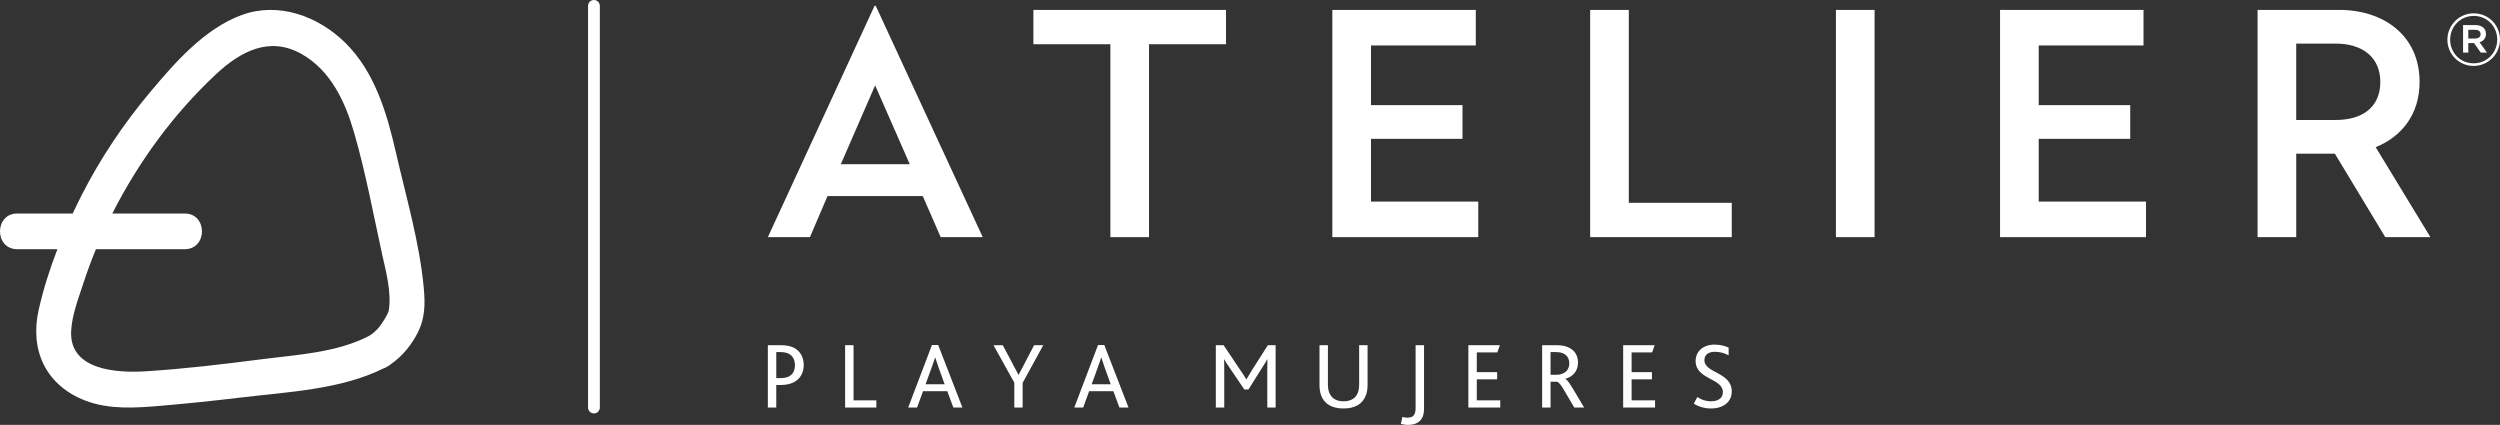
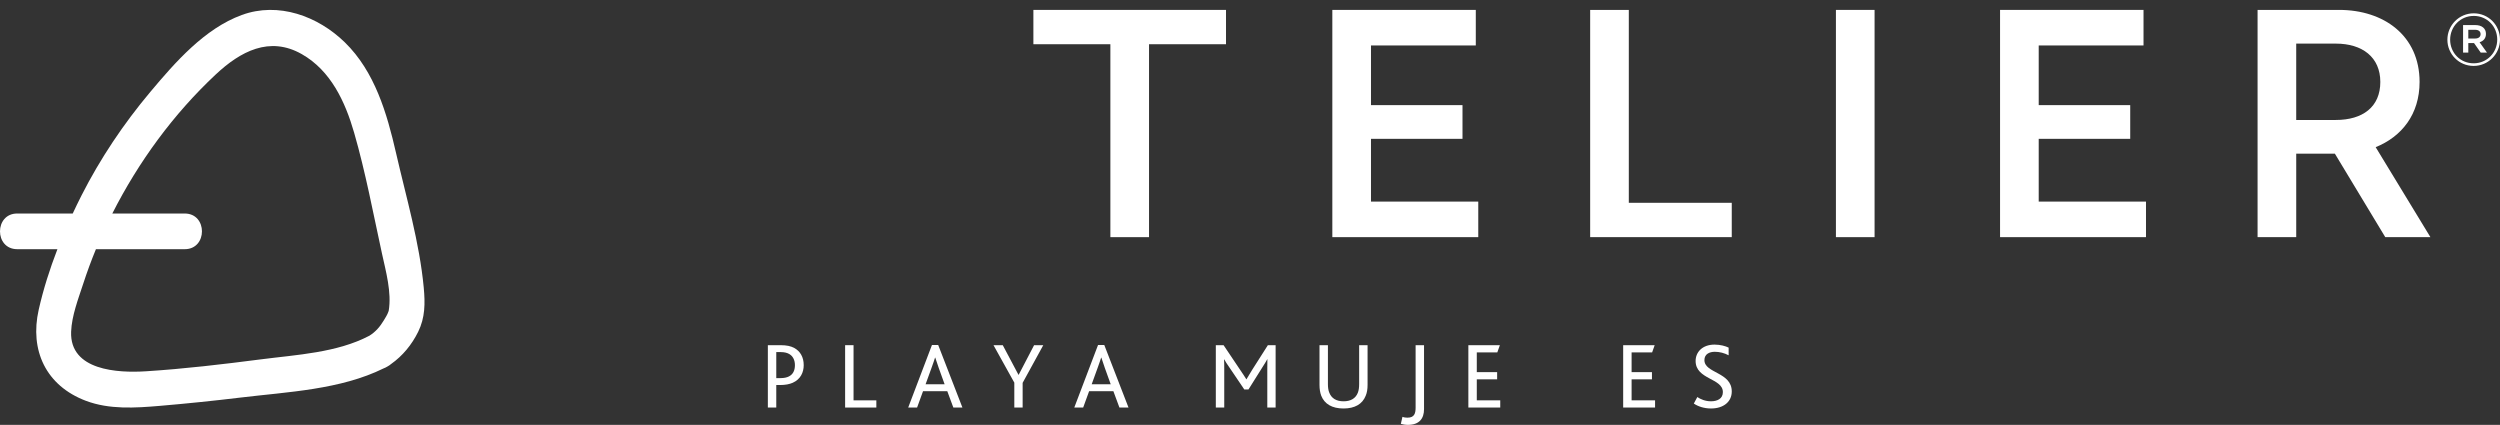
<svg xmlns="http://www.w3.org/2000/svg" id="Layer_2" width="282.613" height="48.028" viewBox="0 0 282.613 48.028">
  <rect x="0" y="0" width="282.613" height="48.028" fill="#333333" stroke="none" />
  <defs>
    <style>.cls-1{fill:#fff;stroke-width:0px;}</style>
  </defs>
  <g id="Layer_1-2">
-     <path class="cls-1" d="M106.34,26.809l-2.027-4.648h-10.764l-1.992,4.648h-4.754L98.861.666h.14l12.093,26.143h-4.754ZM102.845,18.561l-3.915-8.913-3.879,8.913h7.794Z" />
    <path class="cls-1" d="M129.892,5v21.809h-4.369V5h-8.703V1.12h21.774v3.88h-8.703Z" />
    <path class="cls-1" d="M154.983,5.139v6.745h10.345v3.81h-10.345v7.095h12.128v4.019h-16.497V1.12h16.217v4.019h-11.848Z" />
    <path class="cls-1" d="M195.767,22.929v3.88h-16.007V1.12h4.369v21.809h11.639Z" />
    <path class="cls-1" d="M207.542,26.809V1.12h4.369v25.689h-4.369Z" />
    <path class="cls-1" d="M230.466,5.139v6.745h10.345v3.81h-10.345v7.095h12.128v4.019h-16.497V1.12h16.217v4.019h-11.848Z" />
    <path class="cls-1" d="M263.946,17.372h-4.369v9.437h-4.369V1.12h9.227c5.033,0,9.087,2.9,9.087,8.143,0,3.67-2.027,6.187-4.963,7.375l6.187,10.17h-5.103l-5.697-9.437ZM264.05,13.562c3.041,0,5.033-1.468,5.033-4.298,0-2.796-2.028-4.334-5.033-4.334h-4.474v8.633h4.474Z" />
-     <path class="cls-1" d="M47.902,32.509c-.478-5.104-1.989-10.22-3.131-15.209-1.026-4.481-2.399-9.207-5.789-12.512-3.047-2.971-7.511-4.61-11.655-3.092-4.207,1.541-7.529,5.353-10.336,8.697-3.018,3.595-5.648,7.513-7.775,11.699-.342.673-.671,1.356-.994,2.044H1.948c-2.595,0-2.599,4.033,0,4.033h4.544c-.865,2.237-1.593,4.526-2.116,6.841-1.04,4.603.823,8.594,5.331,10.298,2.655,1.003,5.574.809,8.345.574,3.055-.259,6.106-.574,9.15-.941,5.322-.64,11.282-.886,16.17-3.3.139-.05.279-.118.42-.206.156-.082.29-.175.407-.276,1.322-.931,2.354-2.194,3.073-3.65.792-1.604.796-3.222.63-5ZM16.482,41.973c-3.155.2-8.608-.074-8.442-4.475.069-1.812.811-3.714,1.368-5.424.429-1.319.909-2.621,1.436-3.904h10.039c2.595,0,2.599-4.033,0-4.033h-8.186c2.967-5.851,6.9-11.234,11.691-15.718,2.785-2.607,6.079-4.375,9.728-2.3,3.284,1.869,4.906,5.383,5.914,8.872,1.294,4.48,2.157,9.122,3.151,13.676.434,1.988,1.113,4.415.759,6.47-.008.02-.017.047-.031.087-.114.343-.338.687-.522.994-.423.705-.927,1.298-1.631,1.736-3.661,1.927-8.236,2.149-12.273,2.671-4.315.558-8.659,1.073-13.002,1.349Z" />
+     <path class="cls-1" d="M47.902,32.509c-.478-5.104-1.989-10.22-3.131-15.209-1.026-4.481-2.399-9.207-5.789-12.512-3.047-2.971-7.511-4.61-11.655-3.092-4.207,1.541-7.529,5.353-10.336,8.697-3.018,3.595-5.648,7.513-7.775,11.699-.342.673-.671,1.356-.994,2.044H1.948c-2.595,0-2.599,4.033,0,4.033h4.544c-.865,2.237-1.593,4.526-2.116,6.841-1.04,4.603.823,8.594,5.331,10.298,2.655,1.003,5.574.809,8.345.574,3.055-.259,6.106-.574,9.15-.941,5.322-.64,11.282-.886,16.17-3.3.139-.05.279-.118.42-.206.156-.082.29-.175.407-.276,1.322-.931,2.354-2.194,3.073-3.65.792-1.604.796-3.222.63-5ZM16.482,41.973c-3.155.2-8.608-.074-8.442-4.475.069-1.812.811-3.714,1.368-5.424.429-1.319.909-2.621,1.436-3.904h10.039c2.595,0,2.599-4.033,0-4.033h-8.186c2.967-5.851,6.9-11.234,11.691-15.718,2.785-2.607,6.079-4.375,9.728-2.3,3.284,1.869,4.906,5.383,5.914,8.872,1.294,4.48,2.157,9.122,3.151,13.676.434,1.988,1.113,4.415.759,6.47-.008.02-.017.047-.031.087-.114.343-.338.687-.522.994-.423.705-.927,1.298-1.631,1.736-3.661,1.927-8.236,2.149-12.273,2.671-4.315.558-8.659,1.073-13.002,1.349" />
    <path class="cls-1" d="M86.802,39.021h1.444c.685,0,1.165.106,1.551.321.664.364,1.059,1.027,1.059,1.937,0,.813-.353,1.594-1.24,1.99-.364.161-.824.257-1.456.257h-.406v2.546h-.952v-7.05ZM88.225,42.744c.428,0,.738-.075.963-.193.46-.235.674-.673.674-1.273,0-.557-.214-1.005-.632-1.252-.235-.139-.545-.225-.995-.225h-.481v2.943h.47Z" />
    <path class="cls-1" d="M95.537,39.021h.952v6.237h2.578v.813h-3.53v-7.05Z" />
    <path class="cls-1" d="M105.352,38.999h.706l2.739,7.072h-1.027l-.685-1.851h-2.739l-.674,1.851h-1.005l2.686-7.072ZM106.784,43.439l-.663-1.841c-.204-.599-.31-.92-.396-1.176h-.021c-.075.256-.193.588-.407,1.187l-.663,1.829h2.15Z" />
    <path class="cls-1" d="M114.664,43.257l-2.354-4.236h1.048l1.776,3.349h.021l1.744-3.349h1.038l-2.333,4.258v2.792h-.941v-2.814Z" />
    <path class="cls-1" d="M124.127,38.999h.706l2.739,7.072h-1.027l-.685-1.851h-2.739l-.674,1.851h-1.005l2.686-7.072ZM125.56,43.439l-.663-1.841c-.204-.599-.31-.92-.396-1.176h-.021c-.075.256-.193.588-.407,1.187l-.663,1.829h2.15Z" />
    <path class="cls-1" d="M137.443,39.021h.877l1.925,2.867c.289.428.471.695.642.984h.022c.16-.278.353-.599.62-1.027l1.797-2.824h.877v7.05h-.941v-4.354c0-.332,0-.76.011-1.113h-.011c-.139.267-.375.632-.503.835l-1.625,2.589h-.471l-1.787-2.642c-.15-.214-.342-.492-.481-.76h-.022c.022.31.022.77.022,1.07v4.376h-.952v-7.05Z" />
    <path class="cls-1" d="M149.356,44.723c-.128-.342-.193-.749-.193-1.209v-4.493h.952v4.418c0,.363.043.695.16.963.246.62.781.963,1.605.963.835,0,1.369-.342,1.615-.963.107-.267.15-.599.15-.995v-4.386h.952v4.493c0,.47-.065.888-.214,1.23-.374.942-1.24,1.434-2.503,1.434-1.294,0-2.151-.503-2.525-1.455Z" />
    <path class="cls-1" d="M158.541,47.12c.182.075.396.096.567.096.77,0,.92-.47.92-1.134v-7.06h.952v7.232c0,1.048-.524,1.775-1.819,1.775-.321,0-.578-.053-.802-.118l.182-.791Z" />
    <path class="cls-1" d="M165.991,39.021h3.562l-.288.813h-2.321v2.236h2.3v.813h-2.3v2.376h2.652v.813h-3.605v-7.05Z" />
-     <path class="cls-1" d="M174.33,39.021h1.594c.716,0,1.198.128,1.562.342.631.353.898.963.898,1.605,0,.973-.535,1.583-1.412,1.85v.022c.214.118.482.503.856,1.134l1.251,2.097h-1.112l-1.155-1.957c-.332-.589-.599-.909-.802-.964h-.727v2.921h-.952v-7.05ZM175.913,42.37c.375,0,.652-.075.909-.225.353-.193.578-.567.578-1.081,0-.406-.15-.748-.449-.973-.214-.16-.536-.289-1.027-.289h-.642v2.568h.631Z" />
    <path class="cls-1" d="M183.492,39.021h3.562l-.288.813h-2.321v2.236h2.3v.813h-2.3v2.376h2.652v.813h-3.605v-7.05Z" />
    <path class="cls-1" d="M191.873,44.883c.363.246.898.481,1.54.481.707,0,1.349-.278,1.349-1.038,0-1.594-3.081-1.402-3.081-3.519,0-1.017.78-1.851,2.139-1.851.663,0,1.252.171,1.594.342v.867c-.482-.257-1.027-.396-1.562-.396-.589,0-1.177.246-1.177.942,0,1.497,3.092,1.337,3.092,3.541,0,1.199-.973,1.926-2.342,1.926-.814,0-1.488-.246-1.948-.557l.396-.738Z" />
    <path class="cls-1" d="M279.63,7.452c-1.668,0-2.965-1.339-2.965-2.965,0-1.627,1.314-2.982,2.981-2.982,1.668,0,2.967,1.339,2.967,2.965s-1.315,2.982-2.982,2.982ZM279.646,1.8c-1.519,0-2.669,1.207-2.669,2.686,0,1.478,1.141,2.67,2.653,2.67,1.52,0,2.67-1.208,2.67-2.687s-1.143-2.67-2.654-2.67ZM280.304,4.773l.838,1.175h-.707l-.756-1.076h-.649v1.076h-.592v-3.113h1.388c.723,0,1.2.37,1.2.994,0,.51-.296.821-.722.944ZM279.802,3.369h-.772v.985h.772c.386,0,.616-.189.616-.493,0-.32-.23-.493-.616-.493Z" />
-     <path class="cls-1" d="M67.143,46.737c-.368,0-.666-.298-.666-.666V.666c0-.368.298-.666.666-.666s.666.298.666.666v45.405c0,.368-.298.666-.666.666Z" />
  </g>
</svg>